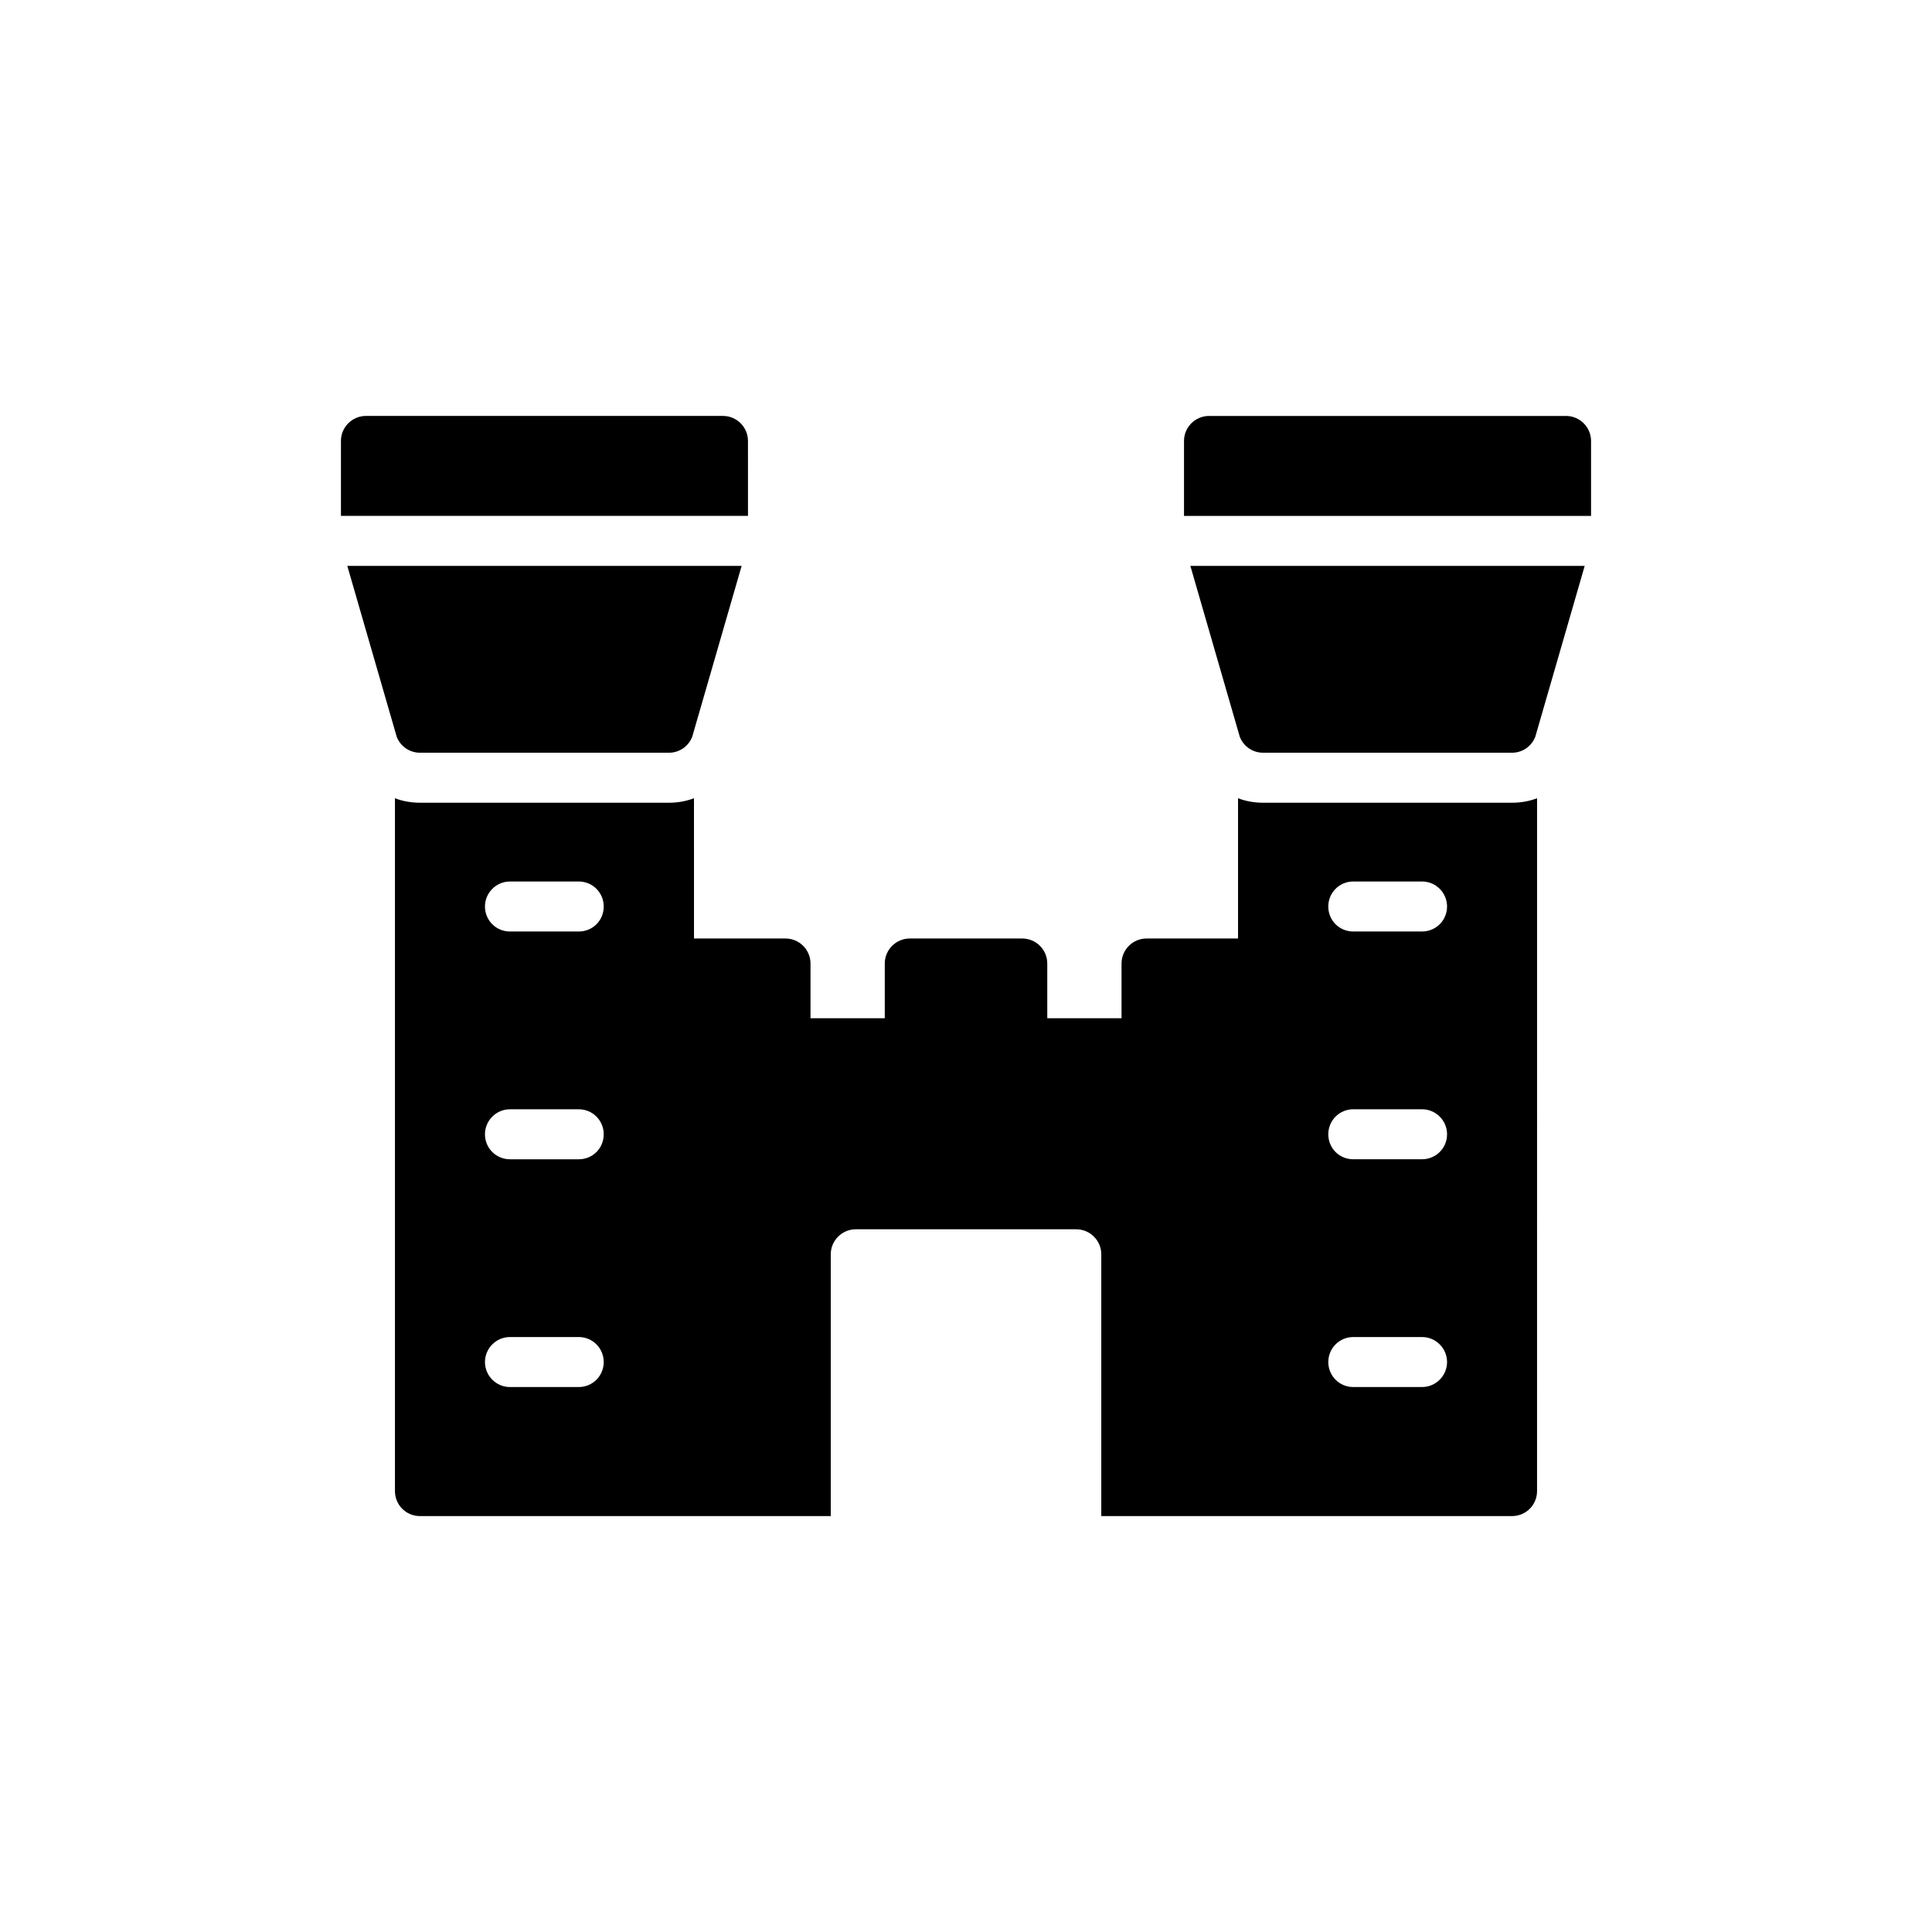
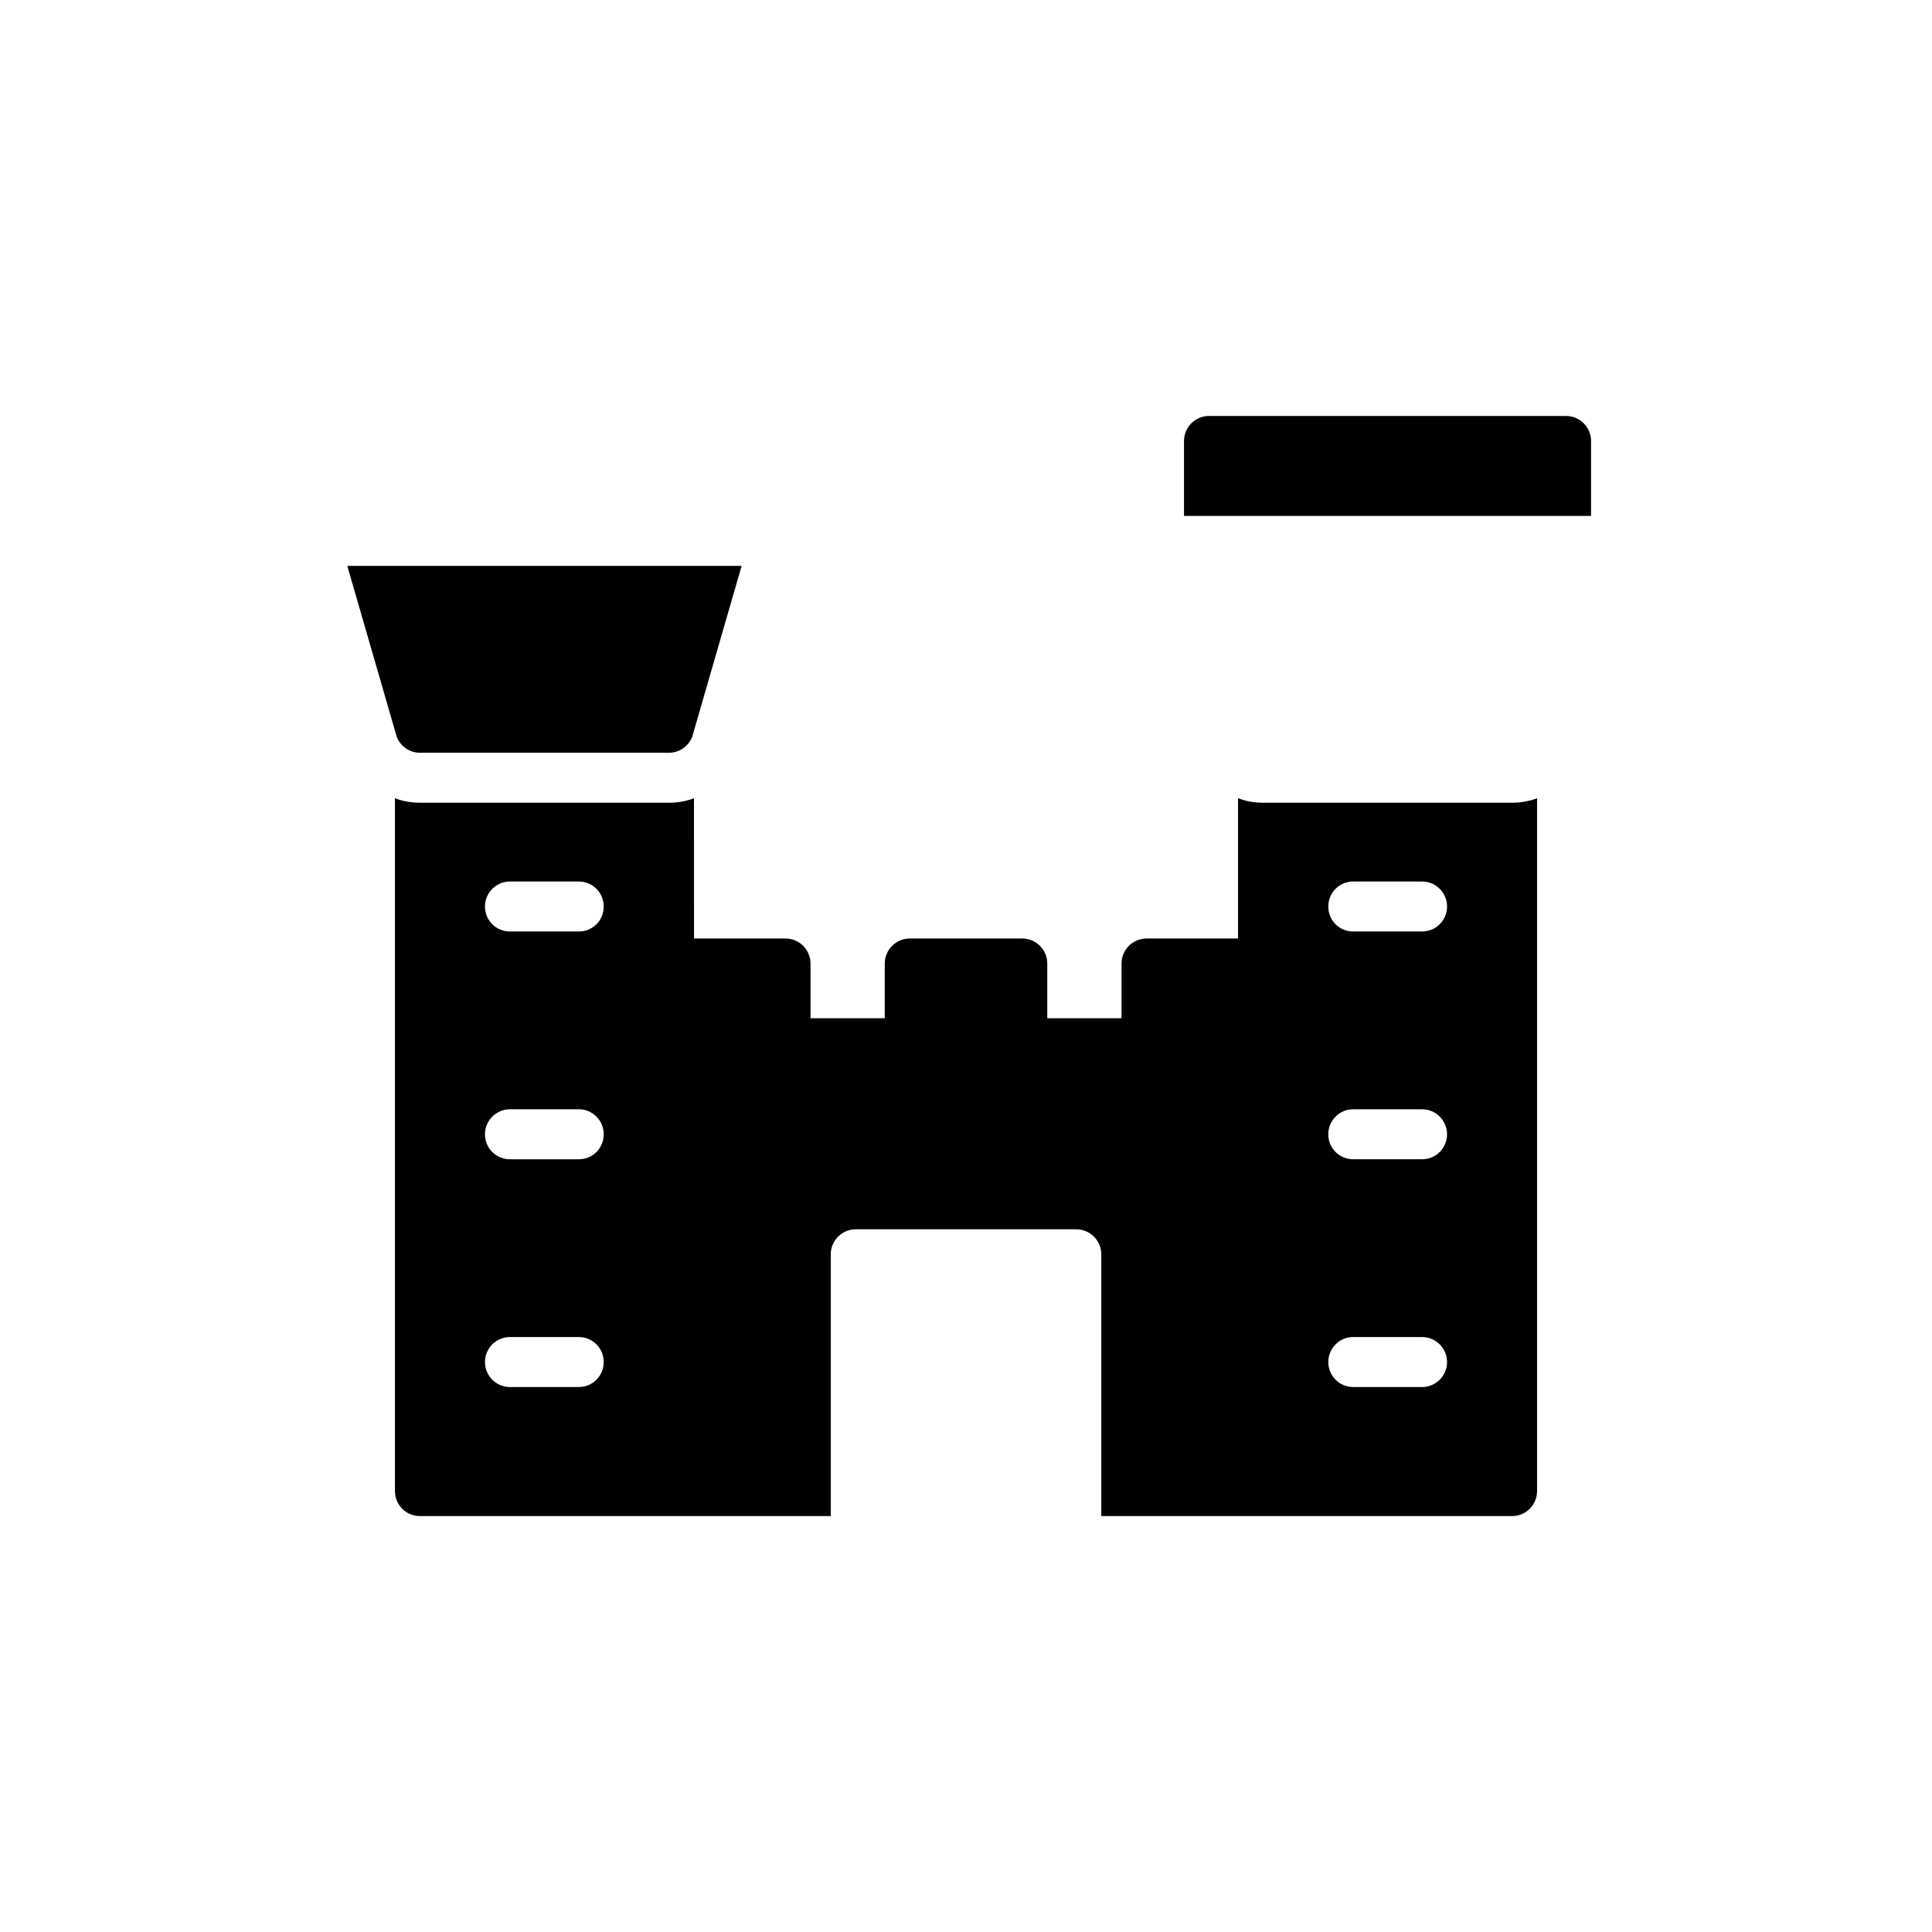
<svg xmlns="http://www.w3.org/2000/svg" fill="#000000" width="800px" height="800px" version="1.1" viewBox="144 144 512 512">
  <g>
    <path d="m559.02 254.23h-94.621c-3.644 0-6.625 2.981-6.625 6.625v19.863h107.87v-19.863c0-3.644-2.984-6.625-6.625-6.625z" />
-     <path d="m478.71 343.48h65.996c2.715 0 5.168-1.656 6.164-4.242l13.09-45.27h-104.5l13.09 45.27c0.992 2.586 3.445 4.242 6.16 4.242z" />
    <path d="m327.91 355.54c-2.055 0.793-4.309 1.191-6.625 1.191h-65.996c-2.32 0-4.57-0.398-6.625-1.191v183.61c0 3.644 2.914 6.625 6.625 6.625h108.87v-69.375c0-3.644 2.981-6.625 6.625-6.625h58.441c3.644 0 6.625 2.981 6.625 6.625v69.375h108.86c3.711 0 6.625-2.981 6.625-6.625l0.004-183.61c-2.055 0.793-4.309 1.191-6.625 1.191h-65.996c-2.32 0-4.57-0.398-6.625-1.191v37.172h-24.25c-3.644 0-6.625 2.981-6.625 6.625v14.512h-19.68v-14.512c0-3.644-2.981-6.625-6.625-6.625h-29.816c-3.644 0-6.625 2.981-6.625 6.625v14.512h-19.68v-14.512c0-3.644-2.981-6.625-6.625-6.625h-24.25zm-30.543 156.04h-18.223c-3.644 0-6.625-2.981-6.625-6.625s2.981-6.625 6.625-6.625h18.223c3.711 0 6.625 2.981 6.625 6.625s-2.914 6.625-6.625 6.625zm0-60.359h-18.223c-3.644 0-6.625-2.914-6.625-6.625 0-3.644 2.981-6.625 6.625-6.625h18.223c3.711 0 6.625 2.981 6.625 6.625 0 3.707-2.914 6.625-6.625 6.625zm0-60.363h-18.223c-3.644 0-6.625-2.914-6.625-6.625 0-3.644 2.981-6.625 6.625-6.625h18.223c3.711 0 6.625 2.981 6.625 6.625 0 3.707-2.914 6.625-6.625 6.625zm205.27-13.254h18.223c3.644 0 6.625 2.981 6.625 6.625 0 3.711-2.981 6.625-6.625 6.625h-18.223c-3.711 0-6.625-2.914-6.625-6.625 0-3.641 2.918-6.625 6.625-6.625zm0 60.363h18.223c3.644 0 6.625 2.981 6.625 6.625 0 3.711-2.981 6.625-6.625 6.625h-18.223c-3.711 0-6.625-2.914-6.625-6.625 0-3.641 2.918-6.625 6.625-6.625zm0 60.363h18.223c3.644 0 6.625 2.981 6.625 6.625s-2.981 6.625-6.625 6.625h-18.223c-3.711 0-6.625-2.981-6.625-6.625s2.918-6.625 6.625-6.625z" />
-     <path d="m342.22 260.85c0-3.644-2.981-6.625-6.625-6.625h-94.617c-3.644 0-6.625 2.981-6.625 6.625v19.863h107.87z" />
    <path d="m255.29 343.48h65.996c2.715 0 5.168-1.656 6.164-4.242l13.09-45.27h-104.5l13.09 45.27c0.992 2.586 3.445 4.242 6.164 4.242z" />
  </g>
</svg>